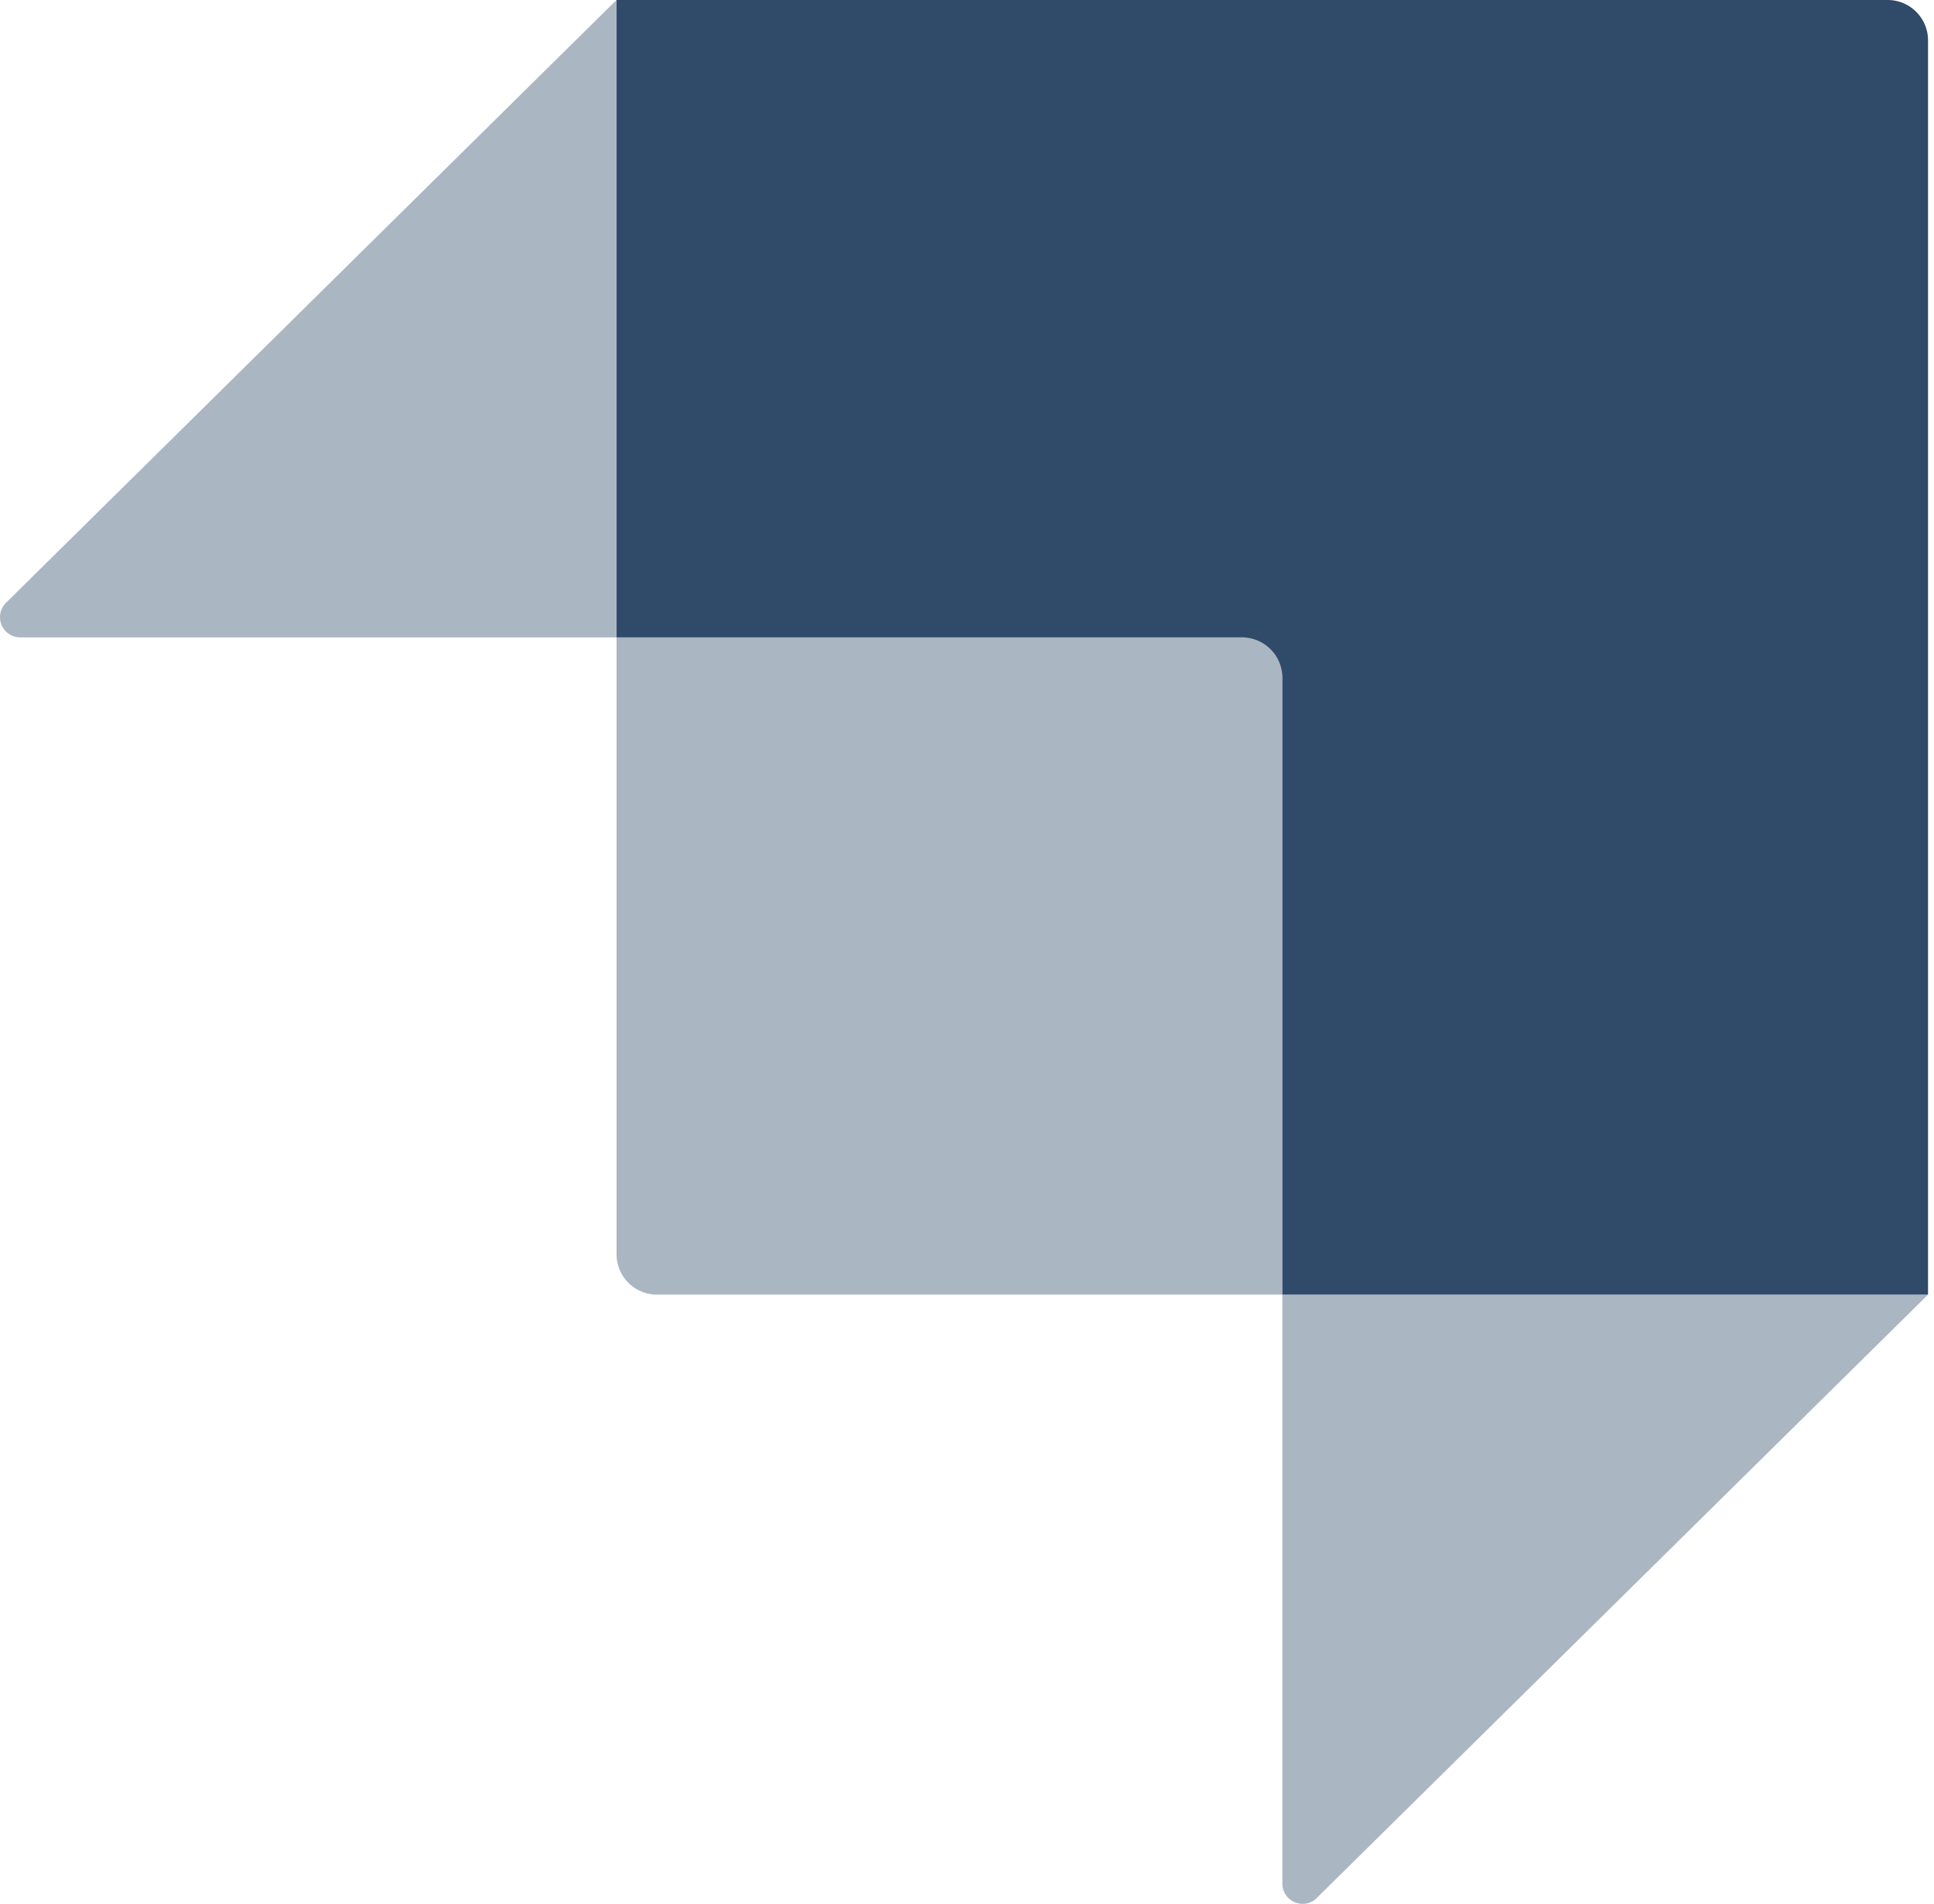
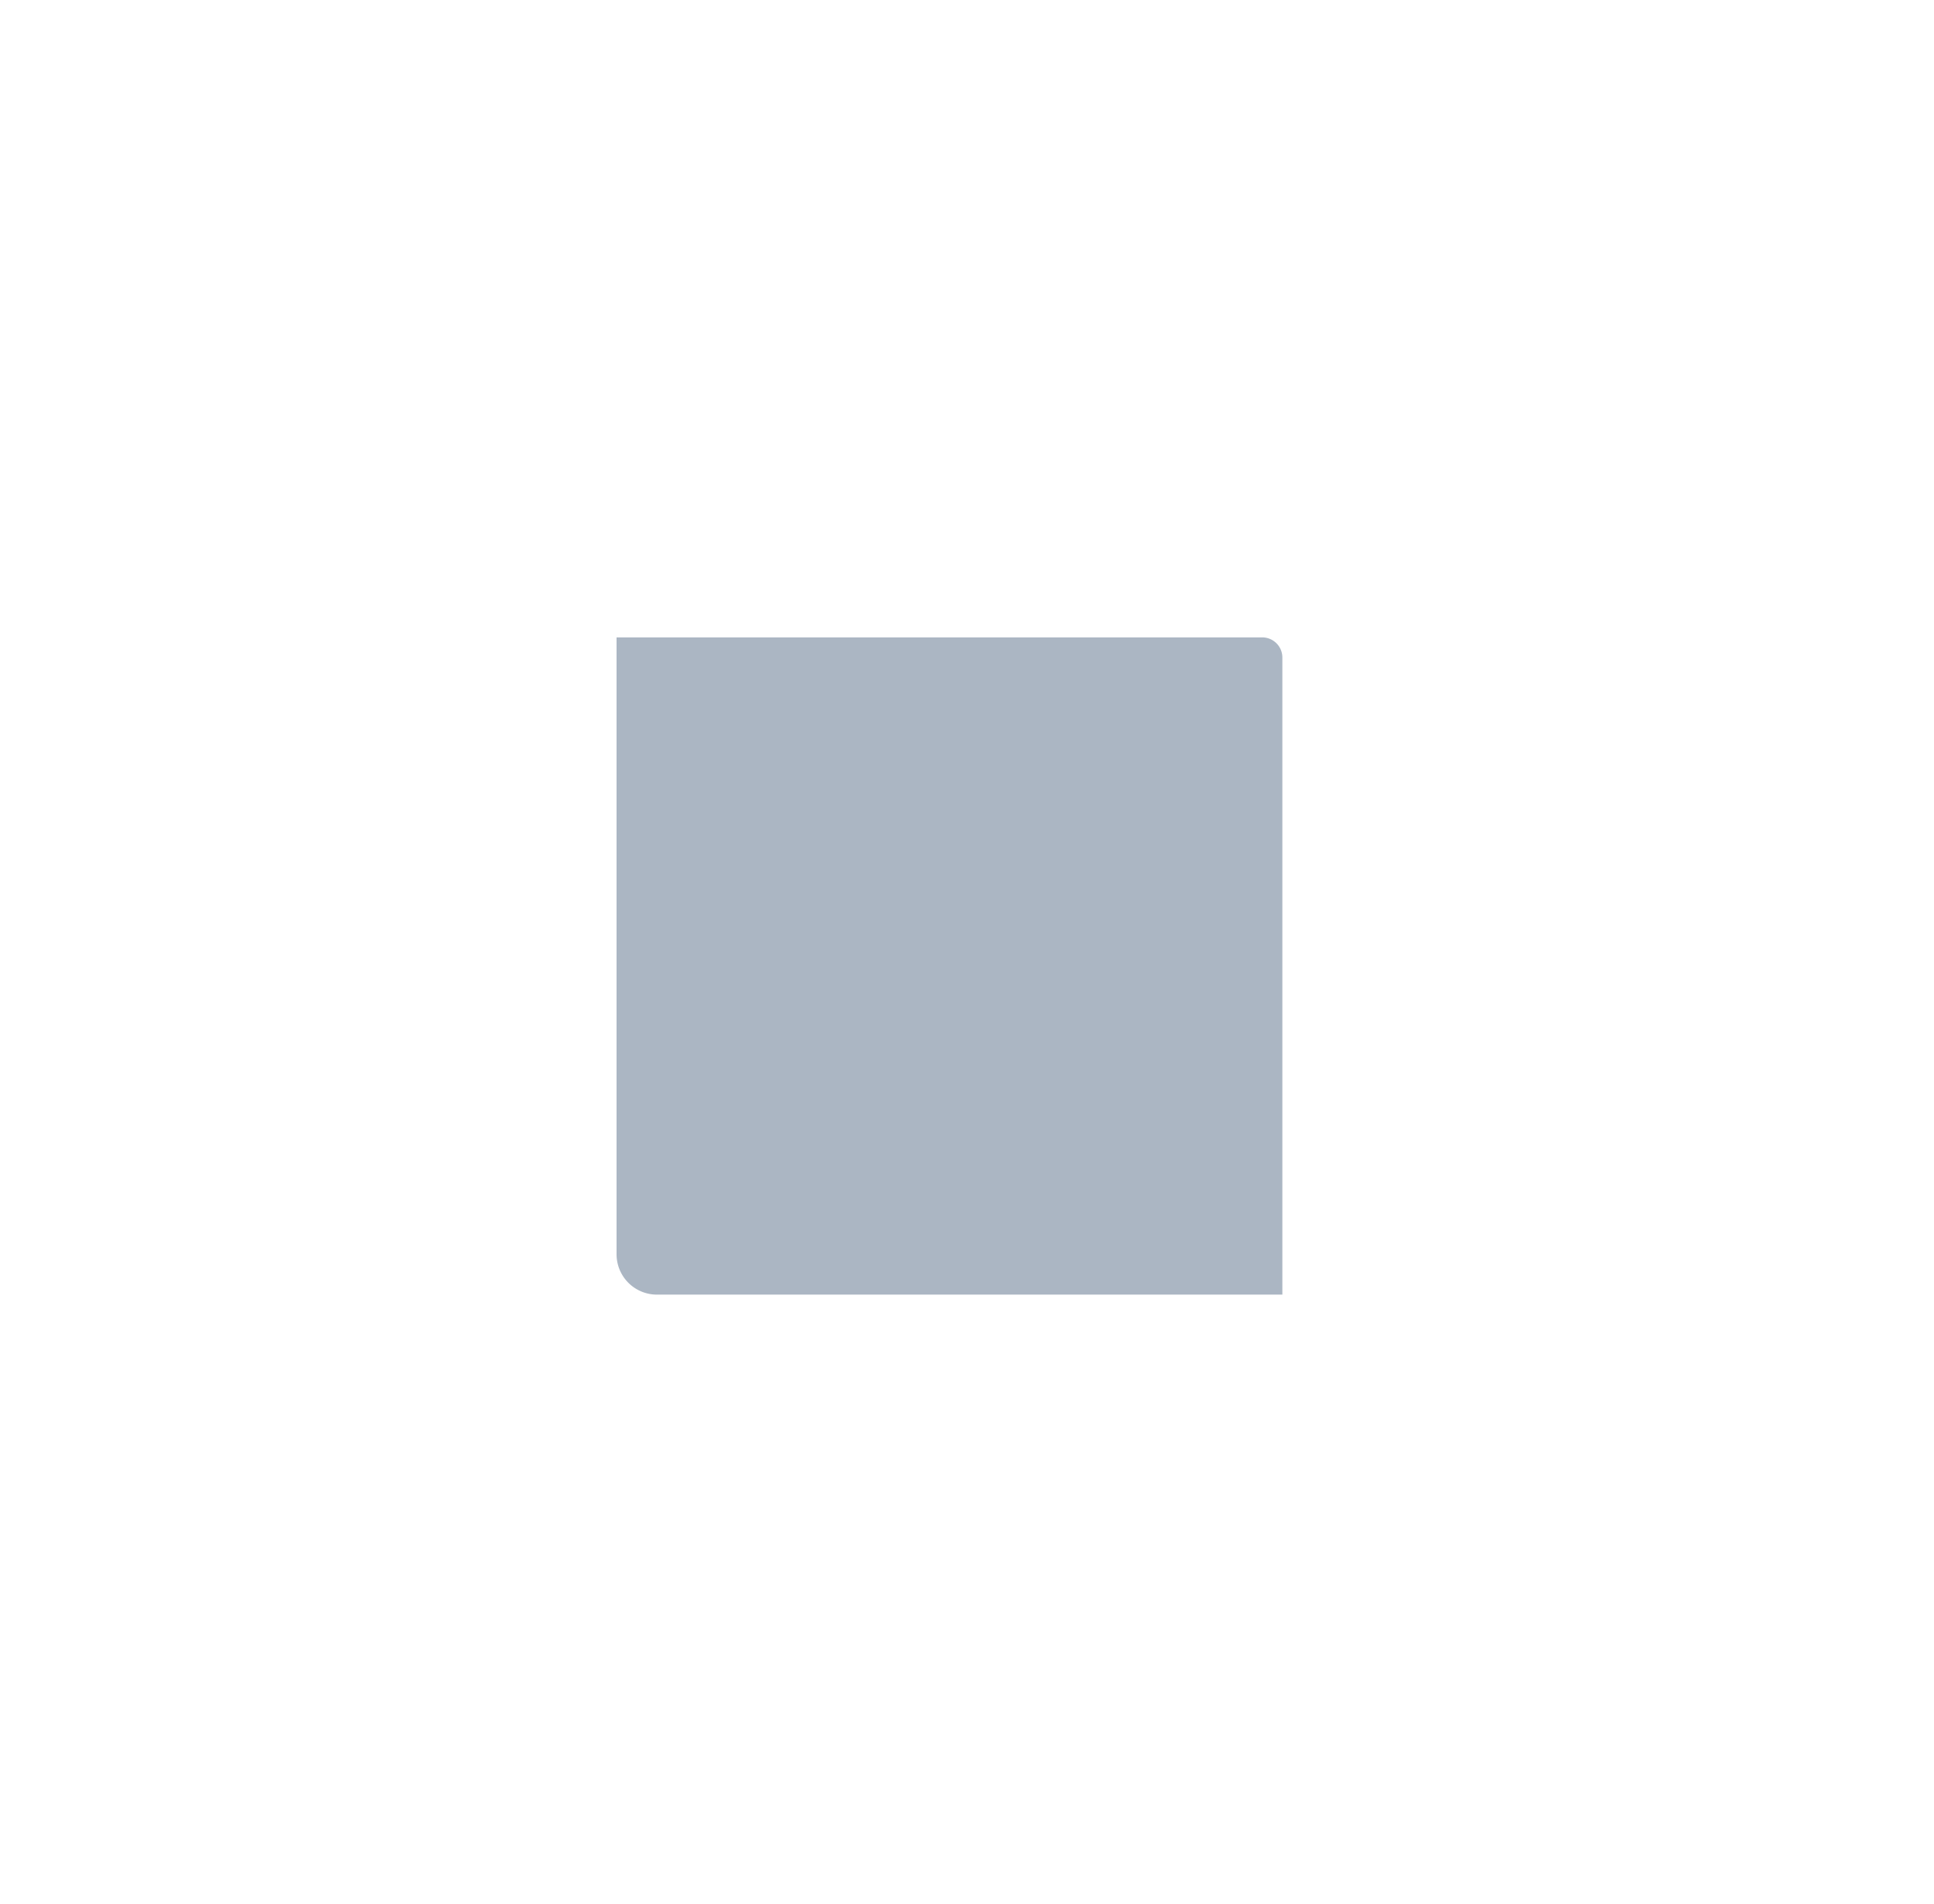
<svg xmlns="http://www.w3.org/2000/svg" fill="#304a6a" width="256" height="252" preserveAspectRatio="xMidYMid meet" viewBox="0 0 256 252" style="-ms-transform: rotate(360deg); -webkit-transform: rotate(360deg); transform: rotate(360deg);">
  <g>
-     <path d="M249.868 0H81.613v84.362h82.79a5.343 5.343 0 0 1 5.342 5.342v81.647h85.465V5.352A5.342 5.342 0 0 0 249.868 0z" />
-     <path d="M81.603 0v84.362H2.671a2.676 2.676 0 0 1-1.875-4.58L81.603 0zm92.693 251.22a2.676 2.676 0 0 1-4.551-1.904v-77.965h85.465l-80.914 79.86v.01z" opacity=".405" />
    <path d="M81.603 84.362h85.476a2.67 2.67 0 0 1 2.666 2.666v84.323h-82.79a5.342 5.342 0 0 1-5.342-5.342V84.362h-.01z" opacity=".405" />
  </g>
  <rect x="0" y="0" width="256" height="252" fill="rgba(0, 0, 0, 0)" />
</svg>